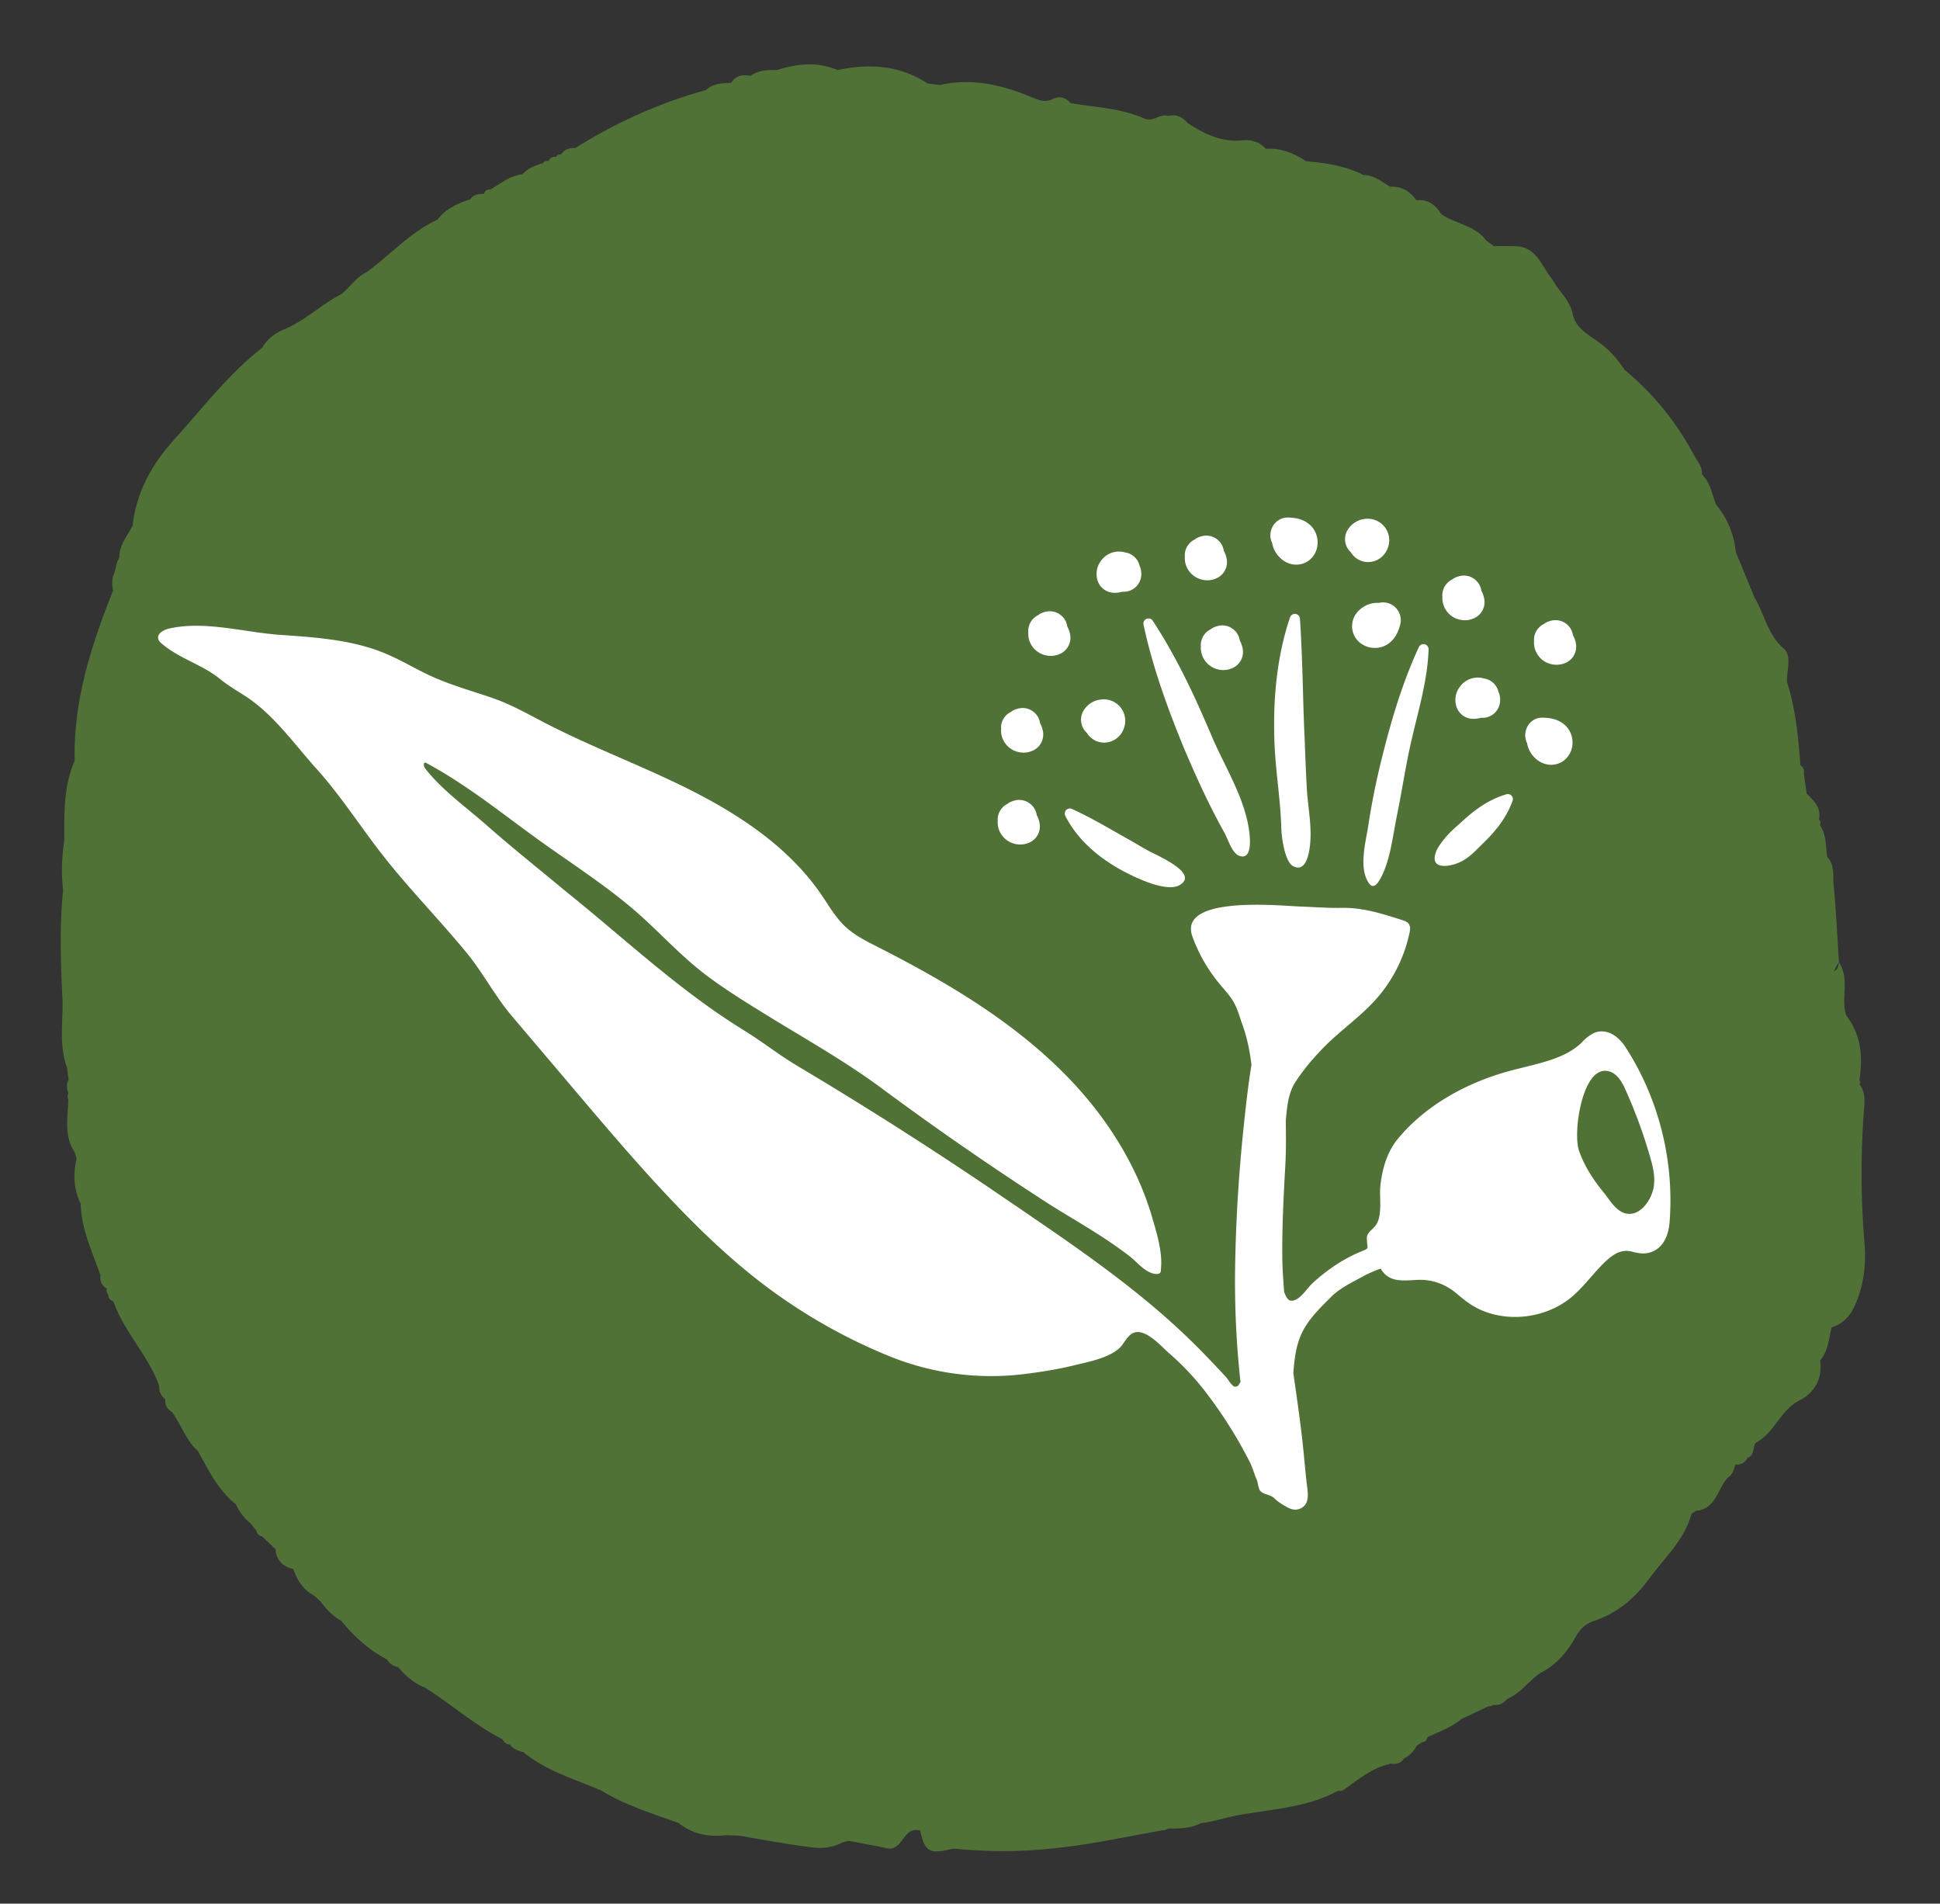
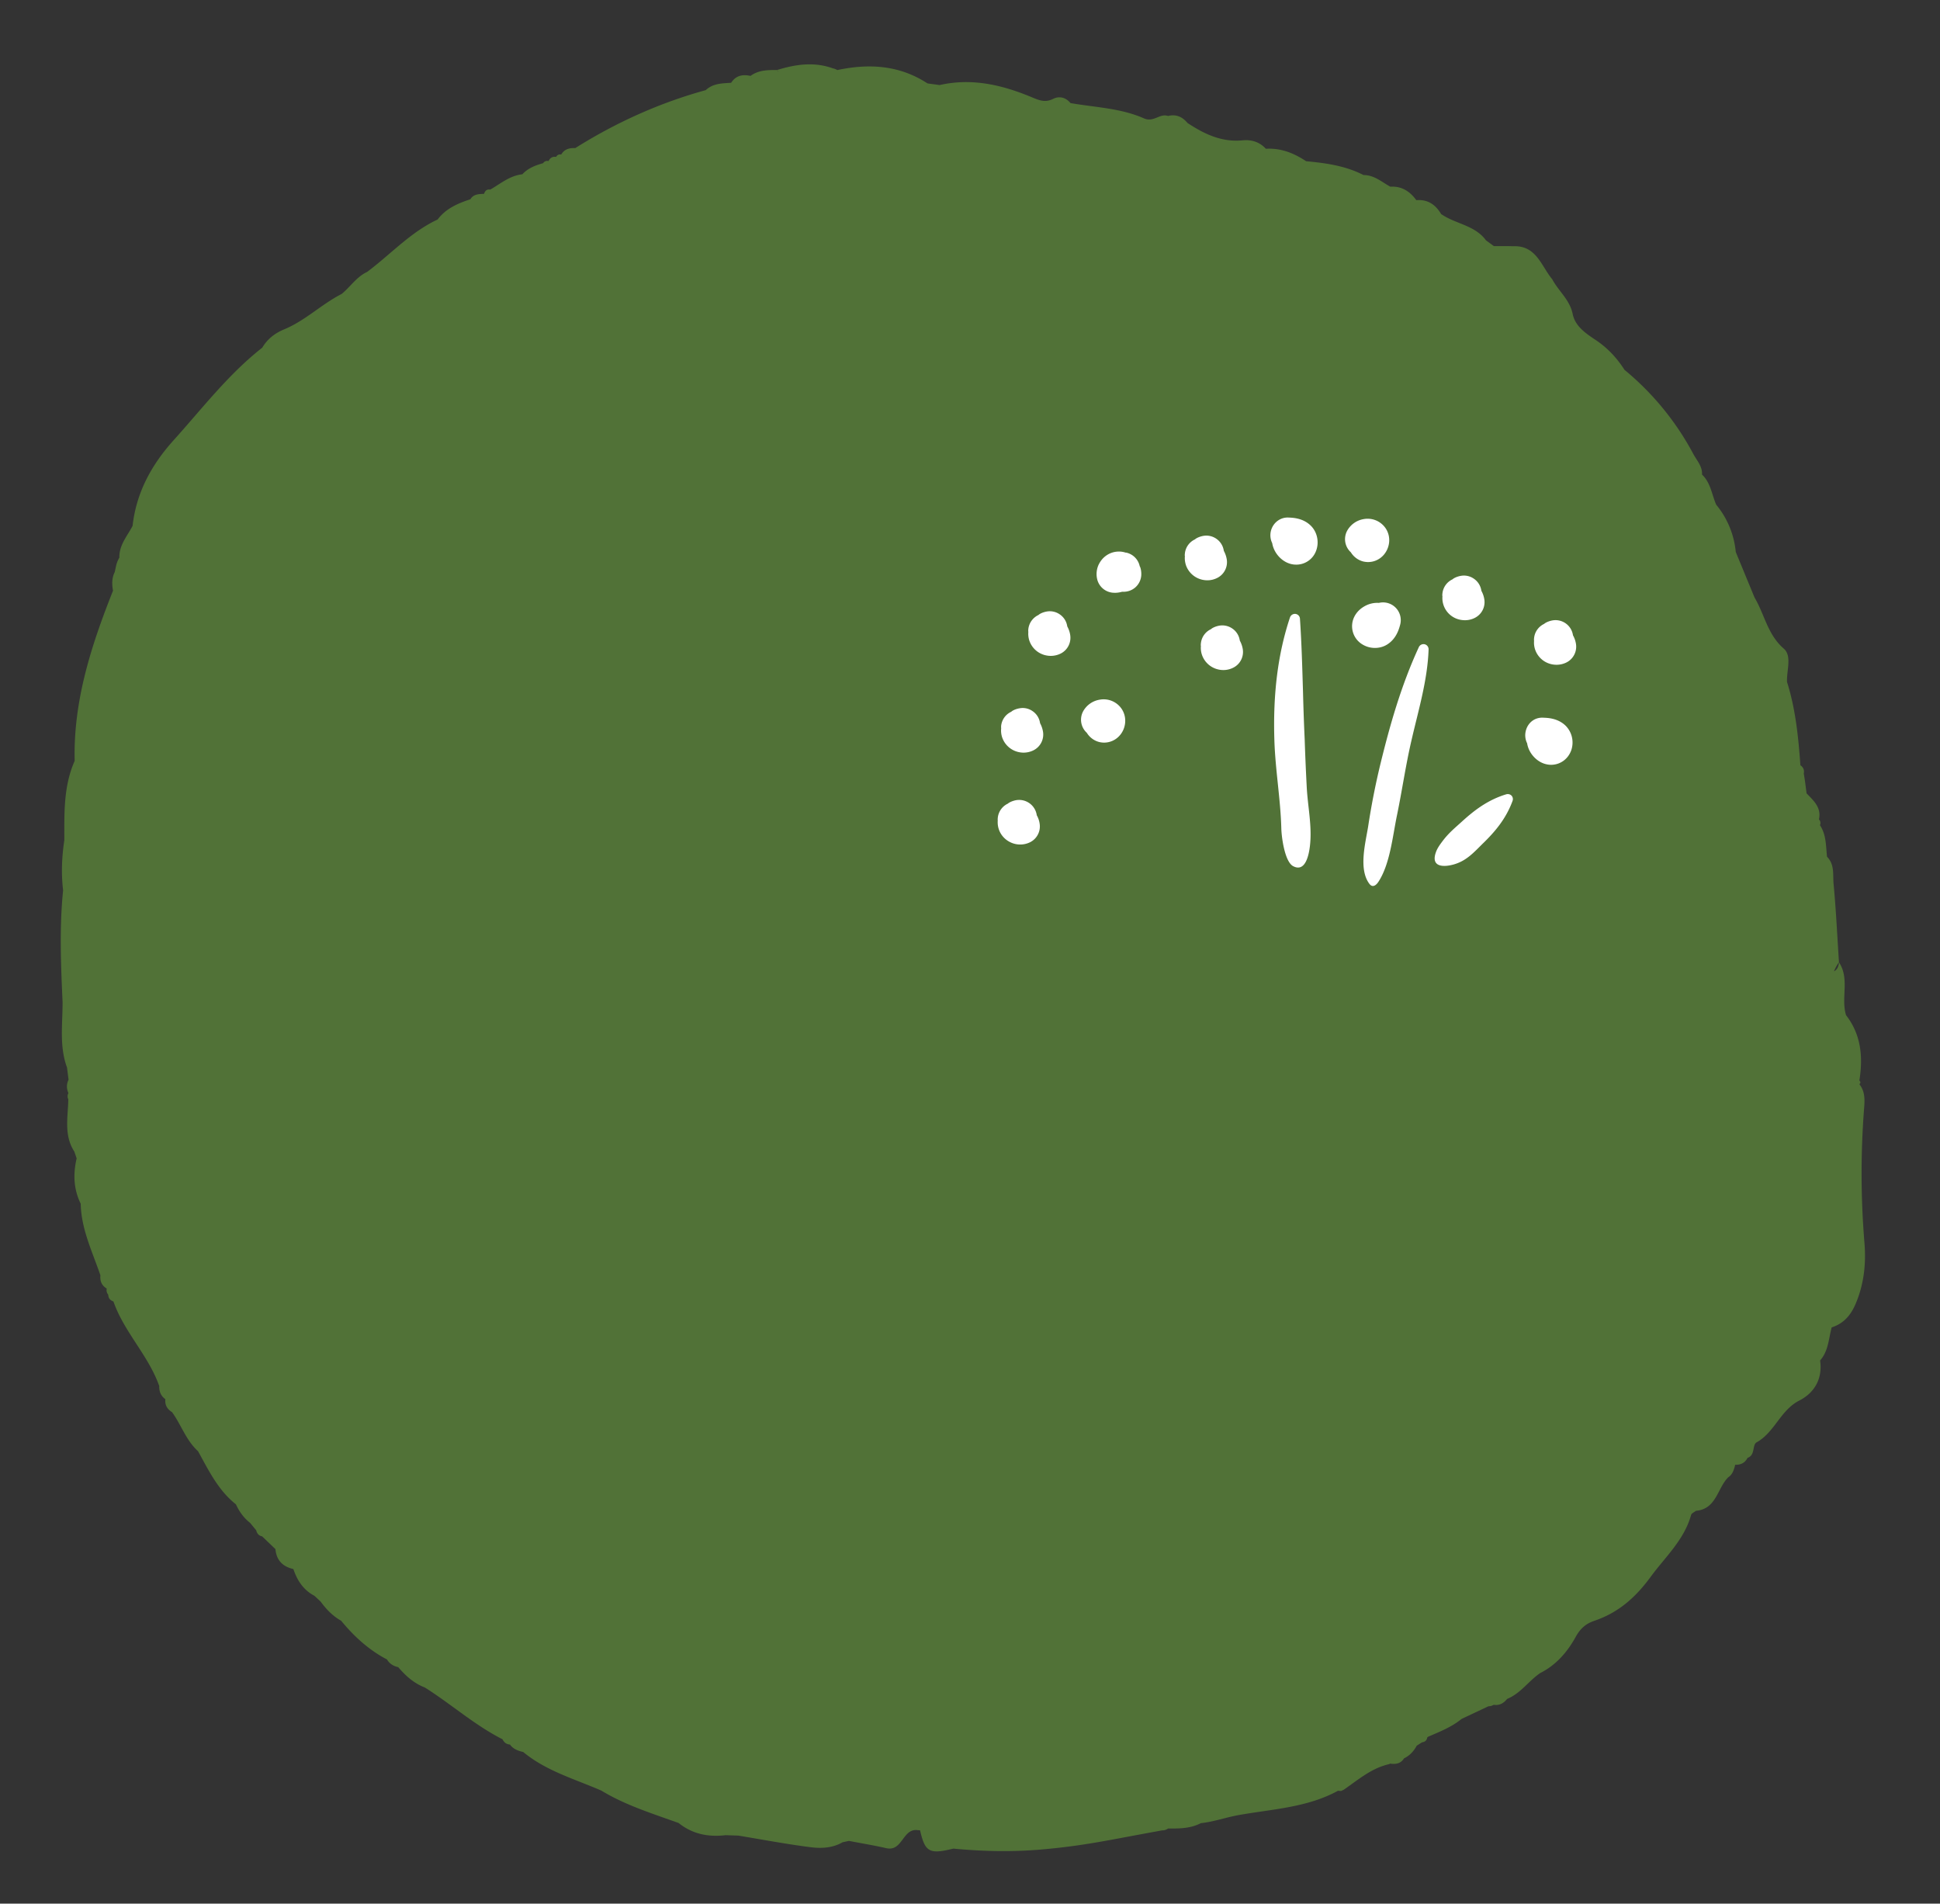
<svg xmlns="http://www.w3.org/2000/svg" data-bbox="4.759 5.039 141.29 139.909" viewBox="0 0 151.923 149.039" height="149.039" width="151.923" data-type="color">
  <rect x="0" y="0" width="151.923" height="149.039" fill="#333333" stroke="none" />
  <g>
    <path d="M9.423 49.385q-.002.005-.008.009M58.883 6.098l-.11-.155c-.618-.137-1.15-.033-1.516.538l.135.145m-.135-.145c-.703.047-1.422.042-1.985.574-3.634 1-7.03 2.536-10.219 4.537-.453-.017-.856.077-1.105.508q-.262-.055-.396.182c-.282-.042-.476.077-.596.33a.37.37 0 0 0-.423.164c-.608.168-1.187.391-1.629.869-.979.104-1.705.737-2.512 1.199-.269-.043-.411.095-.484.331-.41.019-.828.015-1.075.43l-.036.008c-.968.322-1.888.722-2.527 1.573-2.122.991-3.686 2.734-5.524 4.105-.825.384-1.308 1.164-1.986 1.72-1.575.802-2.848 2.088-4.5 2.771-.714.294-1.319.75-1.719 1.435-2.655 2.081-4.692 4.75-6.929 7.231-1.75 1.943-2.936 4.107-3.229 6.724-.416.798-1.06 1.501-1.035 2.483a2.3 2.3 0 0 0-.242.575l-.12.556c-.236.469-.227.96-.135 1.458-1.701 4.285-3.119 8.634-3.003 13.328-.883 1.99-.81 4.105-.81 6.21v.001c-.197 1.304-.253 2.612-.096 3.926-.296 2.91-.174 5.821-.042 8.733.011 1.717-.271 3.456.348 5.134l.121.96c-.171.346-.163.693-.011 1.044a.52.52 0 0 0-.01.484c-.02 1.384-.364 2.807.472 4.093l.182.531c-.282 1.219-.245 2.408.318 3.552.041 1.998.916 3.767 1.542 5.604-.041.444.098.802.493 1.036q0 .003.003.007a.54.54 0 0 0 .118.476q.165.293.406.528-.203-.266-.406-.528c.008.273.152.444.406.528.835 2.396 2.734 4.217 3.583 6.606l.006.009c-.017.428.125.781.478 1.04-.048.453.147.781.526 1.014.717.993 1.097 2.211 2.034 3.057.83 1.501 1.576 3.062 2.968 4.161.26.567.613 1.065 1.112 1.452q.234.287.472.575c.065.25.2.428.467.479l1.042 1h-.001c.079.869.568 1.37 1.404 1.558.3.894.787 1.64 1.646 2.093q.245.225.487.452c.441.601.945 1.132 1.61 1.504 1.012 1.228 2.166 2.287 3.587 3.03.203.335.506.523.883.603.58.682 1.233 1.266 2.085 1.593 2.061 1.3 3.893 2.943 6.08 4.053.12.243.303.397.583.412.256.354.634.492 1.038.584 1.8 1.491 4.029 2.111 6.116 3.021 1.893 1.149 3.995 1.795 6.057 2.54 1.082.87 2.327 1.111 3.675.952q.499.018.998.033c1.899.313 3.792.674 5.699.913.825.103 1.697.055 2.468-.392l.496-.106c.973.188 1.952.347 2.917.568 1.271.292 1.273-1.507 2.405-1.417q.124.012.248.02c.393 1.712.726 1.894 2.606 1.432 2.318.221 4.622.27 6.962.064 3.176-.277 5.166-.721 8.283-1.289l1.105-.204a.75.75 0 0 0 .469-.146c.88.01 1.756.004 2.566-.418.999-.103 1.948-.45 2.938-.628 2.631-.474 5.373-.581 7.8-1.907l.241.018.218-.104c1.134-.783 2.188-1.709 3.592-2.009l-.013-.035c.45.063.865.032 1.133-.408h.002c.446-.216.762-.563.994-.993l.422-.267c.227-.025.363-.147.4-.375l-.002.001.066-.056c.912-.394 1.842-.756 2.624-1.396l2.104-.992a.73.73 0 0 0 .408-.116c.45.075.783-.121 1.056-.46 1.059-.429 1.684-1.41 2.595-2.027 1.247-.629 2.126-1.652 2.775-2.832.358-.646.782-1.025 1.456-1.255 1.871-.634 3.214-1.806 4.419-3.451 1.149-1.566 2.617-2.88 3.162-4.839.037-.132.25-.217.38-.322 1.603-.139 1.668-1.76 2.521-2.62.351-.226.448-.595.549-.963-.011-.006-.018-.016-.028-.021l.005-.002c.442.021.787-.136.994-.542.616-.201.354-1.016.706-1.212 1.423-.791 1.86-2.518 3.352-3.277 1.168-.596 1.832-1.699 1.622-3.134.655-.739.668-1.704.906-2.588.945-.311 1.494-.939 1.889-1.876.651-1.543.81-3.149.679-4.744a66 66 0 0 1-.032-10.474c.053-.672.103-1.363-.367-1.945v-.001q.159-.143.001-.286c.292-1.837.147-3.585-1.044-5.12-.416-1.35.304-2.851-.554-4.142-.029.396-.18.601-.39.71.093-.232.213-.468.39-.71-.134-2.045-.229-4.095-.421-6.133-.068-.716.094-1.526-.514-2.127-.093-.846-.051-1.723-.557-2.476a.38.38 0 0 0-.076-.447h-.001.001c.207-.931-.419-1.468-.968-2.041l-.132-1.009-.089-.551a.57.57 0 0 0-.262-.632v-.001c-.16-2.205-.376-4.402-1.047-6.524-.047-.891.407-2.041-.257-2.615-1.273-1.104-1.503-2.683-2.286-3.995l-1.473-3.57a6.8 6.8 0 0 0-1.532-3.703v-.001c-.348-.797-.432-1.719-1.111-2.358.037-.647-.4-1.091-.678-1.607a21.8 21.8 0 0 0-5.39-6.59c-.597-.927-1.32-1.713-2.255-2.336-.762-.508-1.606-1.066-1.803-2.03-.227-1.125-1.11-1.798-1.604-2.728-.863-1.036-1.234-2.646-3.031-2.586l-.571-.01.002.002-.002-.002-.966.002-.618-.45c-.866-1.189-2.375-1.279-3.489-2.044v.012c-.011-.008-.012-.019-.023-.026-.438-.737-1.05-1.166-1.945-1.089-.502-.691-1.146-1.109-2.033-1.055h-.002c-.672-.366-1.263-.916-2.096-.91-1.412-.727-2.946-.941-4.5-1.084-.955-.639-1.982-1.045-3.154-.974-.486-.543-1.141-.729-1.811-.662-1.648.165-3.009-.495-4.32-1.356-.401-.481-.895-.711-1.527-.55-.646-.231-1.117.528-1.892.185-1.809-.802-3.816-.857-5.746-1.195-.368-.447-.874-.569-1.349-.334-.602.3-1.036.146-1.625-.1-2.321-.974-4.728-1.559-7.273-.977l-.952-.129c-2.192-1.433-4.575-1.574-7.059-1.046a1.3 1.3 0 0 0-.368-.139c-1.452-.521-2.904-.314-4.358.137l.107.113h-.033l-.073-.116c-.726-.001-1.452.003-2.076.463.032.06.079.104.121.153" fill="#517237" data-color="1" />
    <path d="M111.568 50.44a.406.406 0 0 0-.455.219c-1.42 3.068-2.299 6.265-2.971 8.99a57 57 0 0 0-.99 4.986c-.201 1.302-.785 3.37.07 4.54.052.07.114.143.199.172.202.077.397-.118.517-.298.915-1.384 1.12-3.58 1.456-5.197.405-1.953.683-3.925 1.135-5.866.541-2.365 1.263-4.719 1.345-7.142a.404.404 0 0 0-.306-.404" fill="#FFFFFF" data-color="2" />
-     <path d="M90.275 48.6a.39.39 0 0 0-.485-.149.394.394 0 0 0-.239.452c.754 3.536 2.013 6.848 3.15 9.634.96 2.263 1.981 4.506 3.183 6.653.259.465.58 1.54 1.092 1.778.89.406.945-.738.898-1.403-.192-2.797-1.92-5.425-2.989-7.944-1.173-2.77-2.637-6.007-4.61-9.021" fill="#FFFFFF" data-color="2" />
    <path d="M102.171 57.891a173 173 0 0 1-.132-3.745c-.057-1.857-.107-3.776-.239-5.713a.4.4 0 0 0-.348-.369.41.41 0 0 0-.43.269c-.944 2.824-1.344 5.978-1.223 9.658.075 2.294.482 4.596.542 6.858.014.662.259 2.606.924 2.962.984.526 1.245-.954 1.317-1.584.182-1.558-.179-3.106-.253-4.657a187 187 0 0 1-.158-3.679" fill="#FFFFFF" data-color="2" />
-     <path d="M89.9 66.592a86 86 0 0 1-1.243-.719c-.399-.221-.792-.445-1.188-.67-1.1-.63-2.238-1.28-3.521-1.869a.4.4 0 0 0-.454.086.4.4 0 0 0-.065.459c.805 1.587 2.168 2.949 4.062 4.058.952.556 3.763 2.007 4.88 1.359 1.613-.933-1.873-2.362-2.471-2.704" fill="#FFFFFF" data-color="2" />
    <path d="M117.958 62.186c-1.479.446-2.554 1.304-3.429 2.095-.588.536-1.076.924-1.563 1.573-.211.281-.418.563-.529.895-.375 1.093.521 1.162 1.346.946 1.052-.275 1.637-.966 2.388-1.702.831-.812 1.749-1.839 2.278-3.289a.4.4 0 0 0-.079-.413.42.42 0 0 0-.412-.105" fill="#FFFFFF" data-color="2" />
    <path d="M86.099 58.098q.161.037.325.042h.04c.659 0 1.247-.399 1.513-1.022.277-.658.137-1.394-.352-1.875a1.7 1.7 0 0 0-1.479-.468 1.81 1.81 0 0 0-1.323.912 1.39 1.39 0 0 0 .286 1.686c.226.366.583.627.99.725" fill="#FFFFFF" data-color="2" />
    <path d="M106.775 43.964h.005q.151.034.321.04h.035c.66 0 1.248-.398 1.513-1.025.28-.655.14-1.391-.35-1.873a1.7 1.7 0 0 0-1.48-.47 1.82 1.82 0 0 0-1.321.915 1.39 1.39 0 0 0 .287 1.688c.224.364.578.625.99.725" fill="#FFFFFF" data-color="2" />
    <path d="M120.882 56.191c-.825-.061-1.407.569-1.439 1.333-.005.234.044.463.148.669.06.385.243.754.52 1.054.273.296.606.499.964.583h.004a1.6 1.6 0 0 0 .528.041c.646-.053 1.191-.474 1.428-1.101a1.87 1.87 0 0 0-.406-1.929c-.604-.609-1.41-.638-1.747-.65" fill="#FFFFFF" data-color="2" />
    <path d="M100.923 40.521c-.772-.051-1.409.571-1.437 1.335a1.4 1.4 0 0 0 .143.669c.063.384.246.751.523 1.054.274.296.608.498.967.583q.192.045.388.044.072.001.14-.005a1.65 1.65 0 0 0 1.425-1.099c.244-.664.081-1.44-.406-1.929-.602-.608-1.4-.639-1.743-.652" fill="#FFFFFF" data-color="2" />
    <path d="M83.808 49.712a2 2 0 0 0-.227-.663l-.01-.051a1.36 1.36 0 0 0-.571-.891 1.36 1.36 0 0 0-1.034-.229c-.274.049-.536.165-.642.271a1.39 1.39 0 0 0-.79 1.068c-.016.135-.016.241-.002.234-.023.236.002.478.08.713a1.75 1.75 0 0 0 1.26 1.137l.009.002q.204.047.405.047c.271 0 .539-.063.783-.185.537-.273.833-.856.739-1.453" fill="#FFFFFF" data-color="2" />
    <path d="M94.839 49.255a1.38 1.38 0 0 0-.789 1.055c-.02.126-.02.253-.008.253h.003a1.7 1.7 0 0 0 .082.708 1.76 1.76 0 0 0 1.273 1.141 1.72 1.72 0 0 0 1.184-.141c.539-.272.833-.856.739-1.448a2.1 2.1 0 0 0-.228-.662l-.013-.057a1.36 1.36 0 0 0-.572-.891 1.38 1.38 0 0 0-1.034-.228c-.273.05-.535.168-.637.27" fill="#FFFFFF" data-color="2" />
    <path d="M120.136 50.154c-.022.246.007.485.083.708A1.75 1.75 0 0 0 121.488 52c.133.031.272.046.409.046.272 0 .535-.063.778-.184.538-.272.833-.858.741-1.448a2 2 0 0 0-.23-.666l-.012-.053a1.38 1.38 0 0 0-1.606-1.121c-.275.051-.537.169-.642.27-.423.199-.72.596-.783 1.056-.019.129-.019.254-.007.254" fill="#FFFFFF" data-color="2" />
    <path d="m81.453 56.628-.012-.055a1.36 1.36 0 0 0-.573-.893 1.34 1.34 0 0 0-1.035-.224c-.273.044-.536.165-.638.267-.428.196-.72.592-.789 1.056-.019.131 0 .267-.003.249q-.037.363.08.712a1.76 1.76 0 0 0 1.271 1.138q.203.047.403.047c.271 0 .54-.063.78-.185a1.38 1.38 0 0 0 .742-1.452 2.1 2.1 0 0 0-.226-.66" fill="#FFFFFF" data-color="2" />
    <path d="M112.961 46.664a1.73 1.73 0 0 0 1.354 1.849q.201.044.404.045c.271 0 .537-.061.78-.186.538-.273.835-.857.739-1.451a2 2 0 0 0-.228-.662l-.01-.055a1.37 1.37 0 0 0-.573-.891 1.36 1.36 0 0 0-1.034-.228c-.275.049-.538.167-.64.269a1.38 1.38 0 0 0-.789 1.056c-.019.126-.019.253-.009.253z" fill="#FFFFFF" data-color="2" />
    <path d="M81.181 63.768a1.397 1.397 0 0 0-1.609-1.121c-.275.051-.536.169-.644.269-.424.2-.719.595-.785 1.063-.015.12-.018.244-.007.244a1.75 1.75 0 0 0 .085.711c.161.474.527.859 1.004 1.053a1.76 1.76 0 0 0 1.453-.053c.535-.275.831-.858.737-1.452a1.9 1.9 0 0 0-.227-.659z" fill="#FFFFFF" data-color="2" />
    <path d="M92.792 43.53c-.026.239.004.48.079.716a1.76 1.76 0 0 0 1.271 1.139q.203.047.406.047a1.7 1.7 0 0 0 .78-.188 1.38 1.38 0 0 0 .741-1.45 2.1 2.1 0 0 0-.227-.66l-.012-.059a1.38 1.38 0 0 0-.572-.891 1.37 1.37 0 0 0-1.036-.227c-.274.051-.536.168-.642.271a1.38 1.38 0 0 0-.785 1.053c-.016.124-.021.248-.007.248z" fill="#FFFFFF" data-color="2" />
    <path d="M108.628 50.46c.731-.455.933-1.229 1.021-1.555a1.388 1.388 0 0 0-1.669-1.703 2 2 0 0 0-1.143.275c-.35.2-.616.48-.781.811a1.66 1.66 0 0 0 .601 2.143 1.87 1.87 0 0 0 1.021.296c.335 0 .667-.088.95-.267" fill="#FFFFFF" data-color="2" />
    <path d="M87.175 46.406q.068.004.134.005c.19 0 .381-.029.563-.081h.055c.366.014.724-.109.999-.358a1.38 1.38 0 0 0 .449-.964c.01-.278-.047-.562-.124-.683a1.38 1.38 0 0 0-.857-1c-.123-.047-.247-.075-.238-.057q-.342-.116-.714-.077c-.5.051-.954.322-1.247.744a2 2 0 0 0-.138.231l-.007.01c-.18.371-.224.795-.124 1.192a1.38 1.38 0 0 0 1.249 1.038" fill="#FFFFFF" data-color="2" />
-     <path d="M114.289 53.813a1.7 1.7 0 0 0-.259 1.418 1.37 1.37 0 0 0 1.379 1.046q.286.002.567-.082l.055.003c.342.022.723-.11.997-.359.271-.249.43-.593.446-.959.016-.275-.041-.557-.12-.687a1.38 1.38 0 0 0-.859-1c-.116-.043-.239-.073-.239-.059a1.7 1.7 0 0 0-.711-.077 1.74 1.74 0 0 0-1.256.756" fill="#FFFFFF" data-color="2" />
-     <path d="M129.492 92.988c-.166.922-1.001 2.205-2.085 2.033-.849-.137-1.337-1.073-1.834-1.675-.793-.967-1.483-2.028-1.907-3.215-.478-1.334.129-5.611 1.621-6.214.365-.159 1.256-.249 1.938 1.252a39 39 0 0 1 2.023 5.505c.203.721.394 1.494.244 2.314m-2.177-10.974c-.663-1.036-1.569-1.473-2.421-1.17a3.1 3.1 0 0 0-.97.717c-1.114 1.14-2.806 1.556-4.592 2.001q-.61.148-1.206.309c-3.603.995-6.696 2.882-8.688 5.326-.833 1.024-1.199 2.354-1.341 3.646-.099.902.212 2.41-.418 3.162-.241.288-.634.516-.637.889-.01 1.022.336.748-.681 1.186-.441.19-.871.415-1.287.661a14.2 14.2 0 0 0-2.305 1.737c-.366.338-.764.995-1.255 1.252-.614.317-.762-.128-.95-.571-.066-.875-.134-1.75-.145-2.638-.029-2.47.105-4.943.242-7.412.06-1.117.042-2.235.03-3.356.09-1.021.182-2.15.731-3.003.587-.916 1.288-1.749 2.037-2.539 1.303-1.382 2.896-2.452 4.18-3.851a11.34 11.34 0 0 0 2.736-5.303c.056-.235.092-.5-.044-.705-.113-.179-.333-.257-.535-.321a48 48 0 0 0-1.241-.387c-1.127-.332-2.281-.59-3.44-.565-1.095.021-2.186-.064-3.29-.106-1.589-.059-9.614-.891-8.445 2.355a12.4 12.4 0 0 0 2.12 3.697c.399.488.849.948 1.149 1.503.283.518.431 1.098.631 1.652.394 1.091.589 2.104.725 3.196-.283 1.697-.461 3.411-.641 5.122a124 124 0 0 0-.641 10.677 72 72 0 0 0 .422 9.031c-.048.055-.083.129-.123.196a.33.33 0 0 1-.304.165c-.249-.021-.519-.546-.677-.721a73 73 0 0 0-.859-.921 66 66 0 0 0-1.759-1.801c-4.427-4.363-9.653-7.832-14.777-11.33A307 307 0 0 0 62.608 83.55c-1.865-1.113-2.57-1.78-4.419-2.925-5.097-3.154-9.337-7.203-13.999-10.935-2.02-1.686-4.082-3.316-6.057-5.06-1.647-1.454-3.474-2.732-4.824-4.447-.121-.157-.192-.461.004-.485 3.404 1.812 6.372 4.302 9.521 6.525 2.258 1.596 4.577 3.115 6.688 4.905 1.995 1.689 3.669 3.625 5.78 5.219 1.425 1.078 2.946 2.021 4.467 2.96 3.119 1.934 6.332 3.714 9.272 5.894a242 242 0 0 0 12.271 8.52c1.579 1.054 3.241 1.979 4.834 3.01a34 34 0 0 1 2.292 1.603c.609.472 1.201 1.256 1.962 1.392.178.03.412.033.486-.132.038-.084.021-.193.031-.284.13-1.281-.34-2.8-.698-4.027a23.6 23.6 0 0 0-1.573-3.963c-1.277-2.537-2.974-4.855-4.943-6.9-4.226-4.385-9.56-7.531-14.989-10.293-.888-.451-1.794-.904-2.525-1.587-.761-.714-1.285-1.643-1.873-2.504-2.595-3.784-6.586-6.382-10.701-8.41-3.438-1.691-7.027-3.055-10.451-4.779-1.578-.795-2.994-1.654-4.693-2.233-1.578-.539-3.192-.986-4.711-1.681-1.19-.545-2.313-1.236-3.523-1.745-2.632-1.111-5.519-1.289-8.333-1.487-2.822-.2-5.877-1.127-8.674-.487-.427.099-.951.396-.832.816.04.151.159.265.277.365 1.378 1.18 3.133 1.61 4.552 2.761.599.485 1.263.883 1.912 1.295 2.257 1.429 3.909 3.813 5.681 5.778 1.833 2.033 3.408 4.492 5.113 6.675 2.061 2.641 4.449 5.065 6.582 7.658 1.335 1.623 2.226 3.405 3.583 5q2.465 2.903 4.926 5.808c2.413 2.846 4.826 5.691 7.389 8.403 2.301 2.44 4.73 4.776 7.402 6.806a43.2 43.2 0 0 0 9.827 5.598 21.2 21.2 0 0 0 10.682 1.386c1.27-.159 2.537-.364 3.779-.667 1.135-.279 3.061-.623 3.787-1.608.215-.297.402-.625.702-.839.938-.675 2.321.939 2.964 1.5a20.6 20.6 0 0 1 2.707 2.84 35 35 0 0 1 3.604 5.668c.223.444.352.927.541 1.384.008.024.024.039.035.06.05.214.092.428.155.638.15.494.864.427 1.192.76.239.243.533.428.828.599.219.129.446.257.694.286a.98.98 0 0 0 .91-.393c.321-.435.156-1.231.099-1.735-.126-1.095-.206-2.174-.331-3.27-.2-1.771-.458-3.531-.708-5.291.062-.8.148-1.602.375-2.368.288-.986.852-1.77 1.516-2.495.349-.384.726-.753 1.1-1.127.693-.688 1.688-1.146 2.534-1.611.415-.227.875-.409 1.315-.576.676 1.197 1.921.904 3.022.883 1.088-.019 2.078.365 2.917 1.066.329.277.663.554 1.005.786 1.731 1.188 4.109 1.354 6.13.584a6.6 6.6 0 0 0 2.096-1.278c.449-.41.877-.894 1.302-1.382 1.188-1.361 1.988-2.181 3.005-2.024.101.014.197.039.294.063.342.079.764.183 1.247.061.543-.133 1.478-.629 1.611-2.45.361-4.788-.861-9.62-3.436-13.613" fill="#FFFFFF" data-color="2" />
  </g>
</svg>